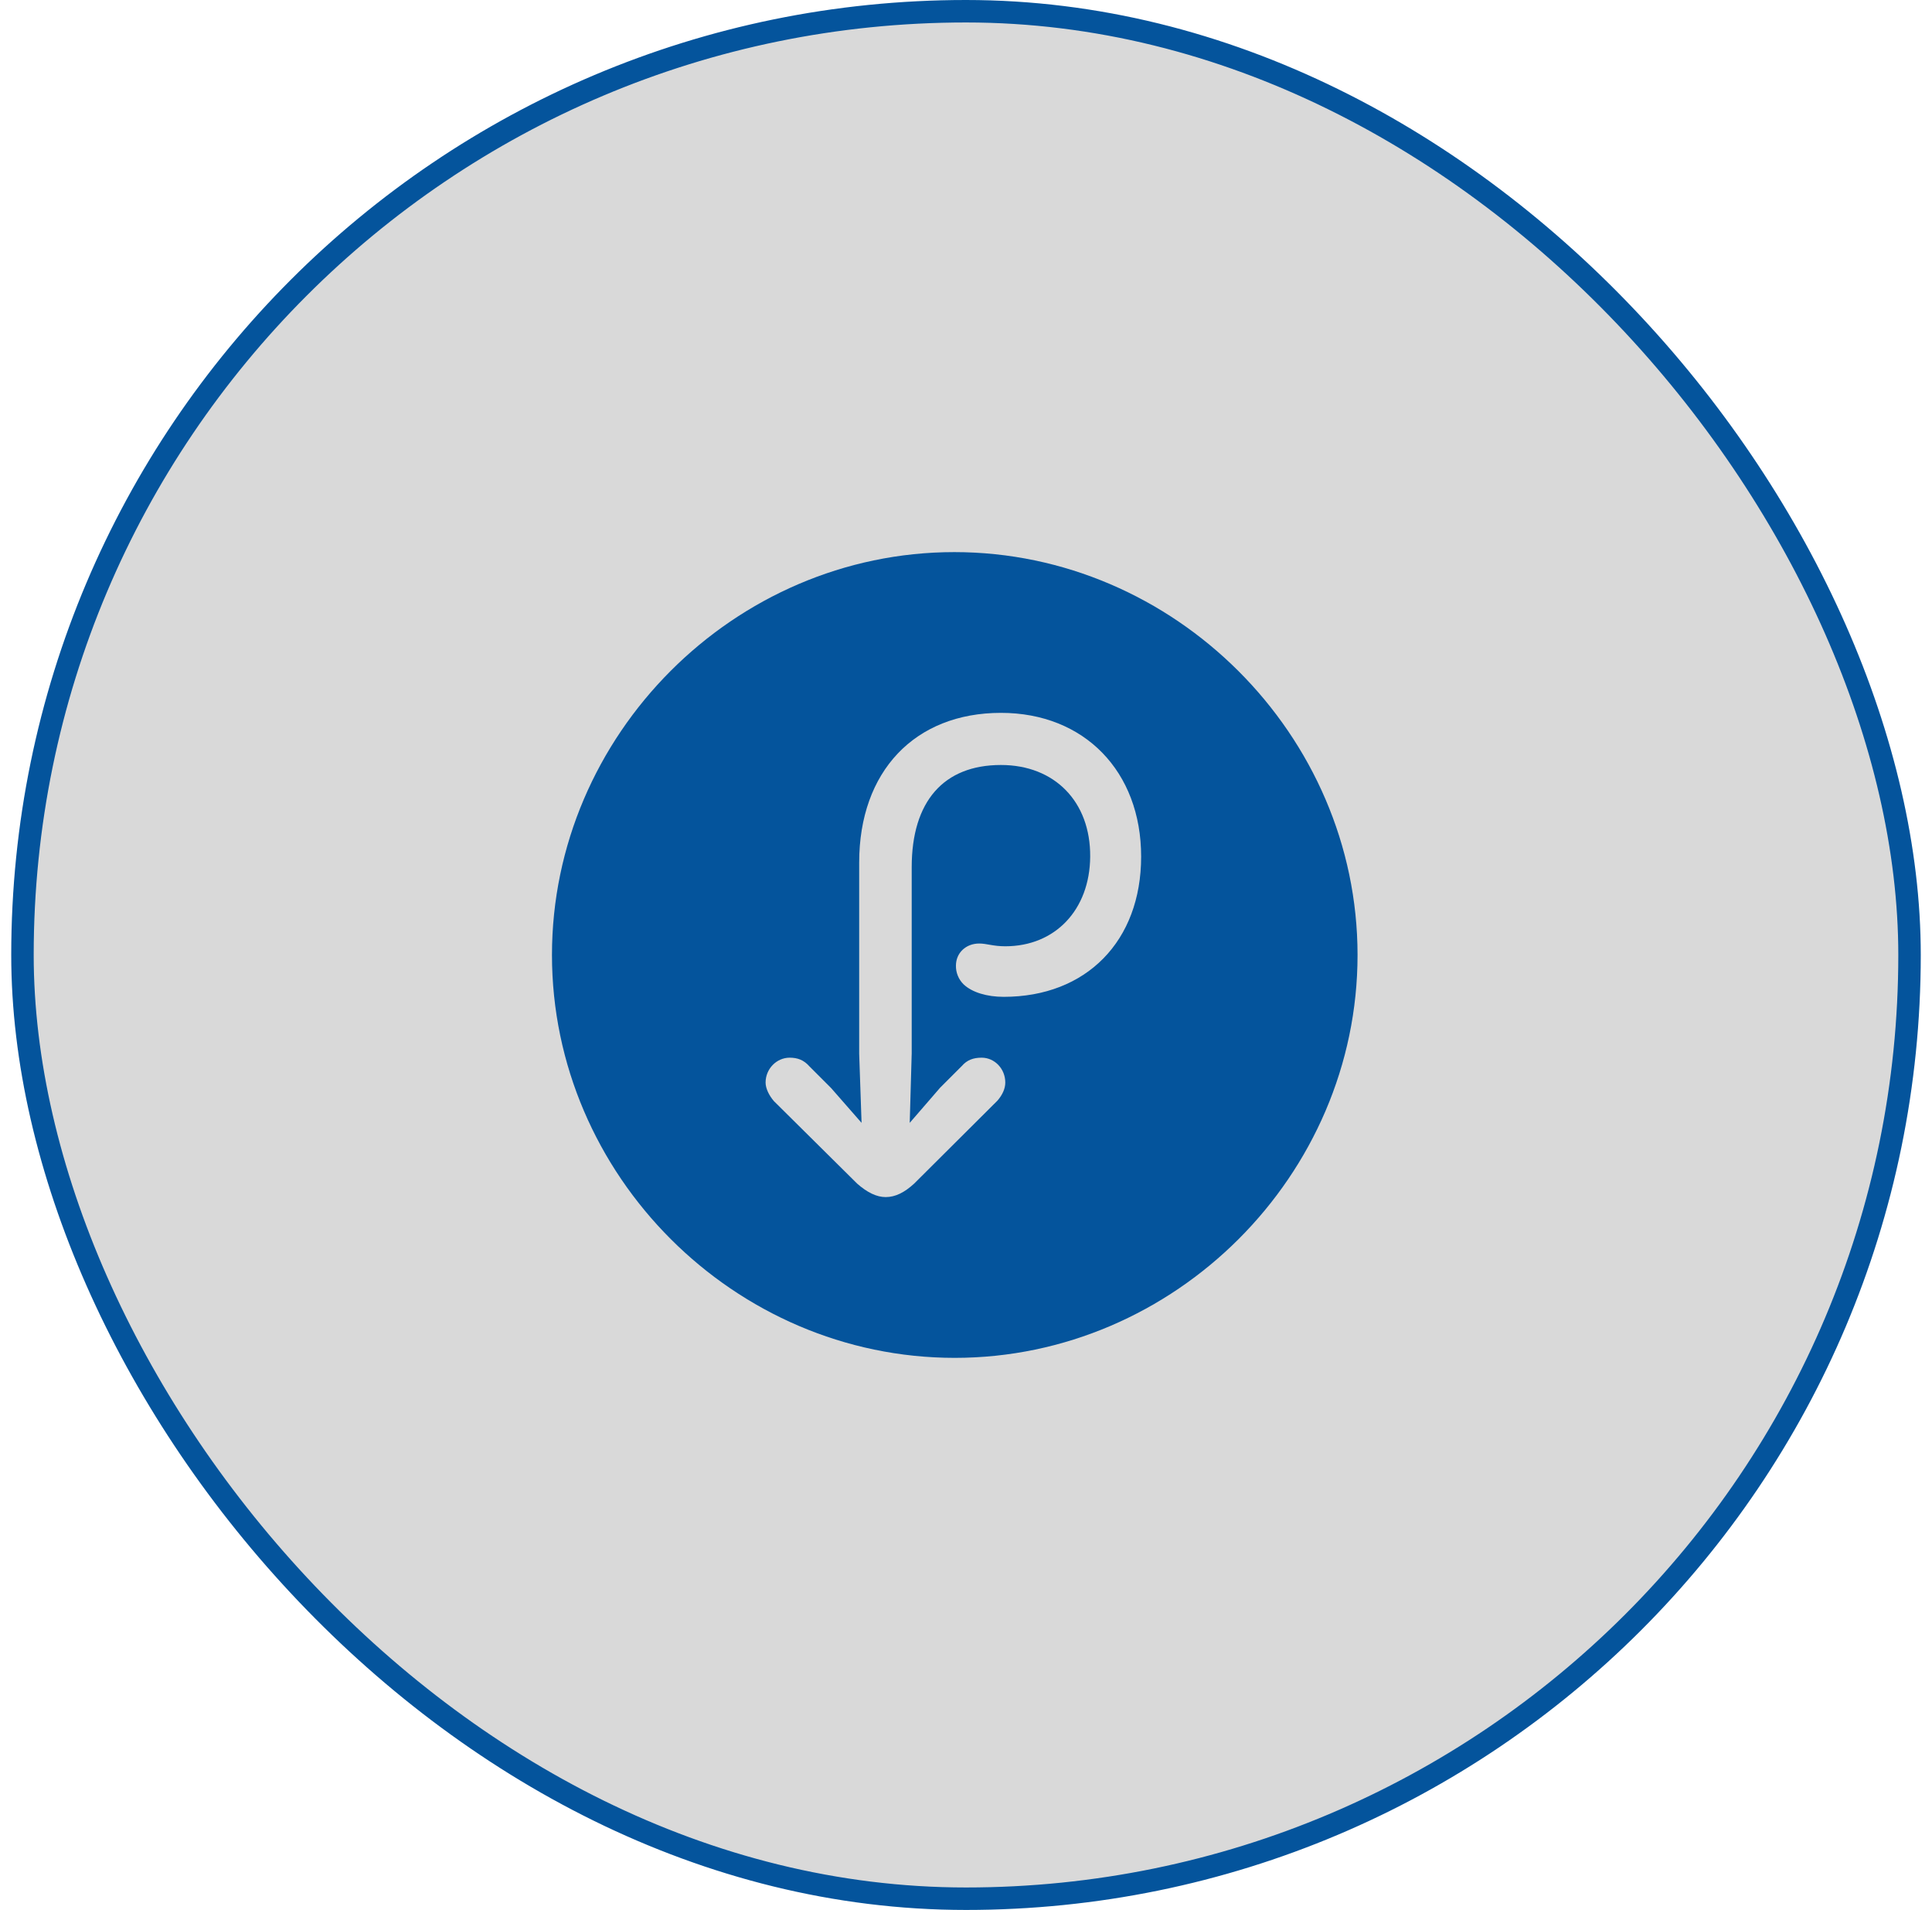
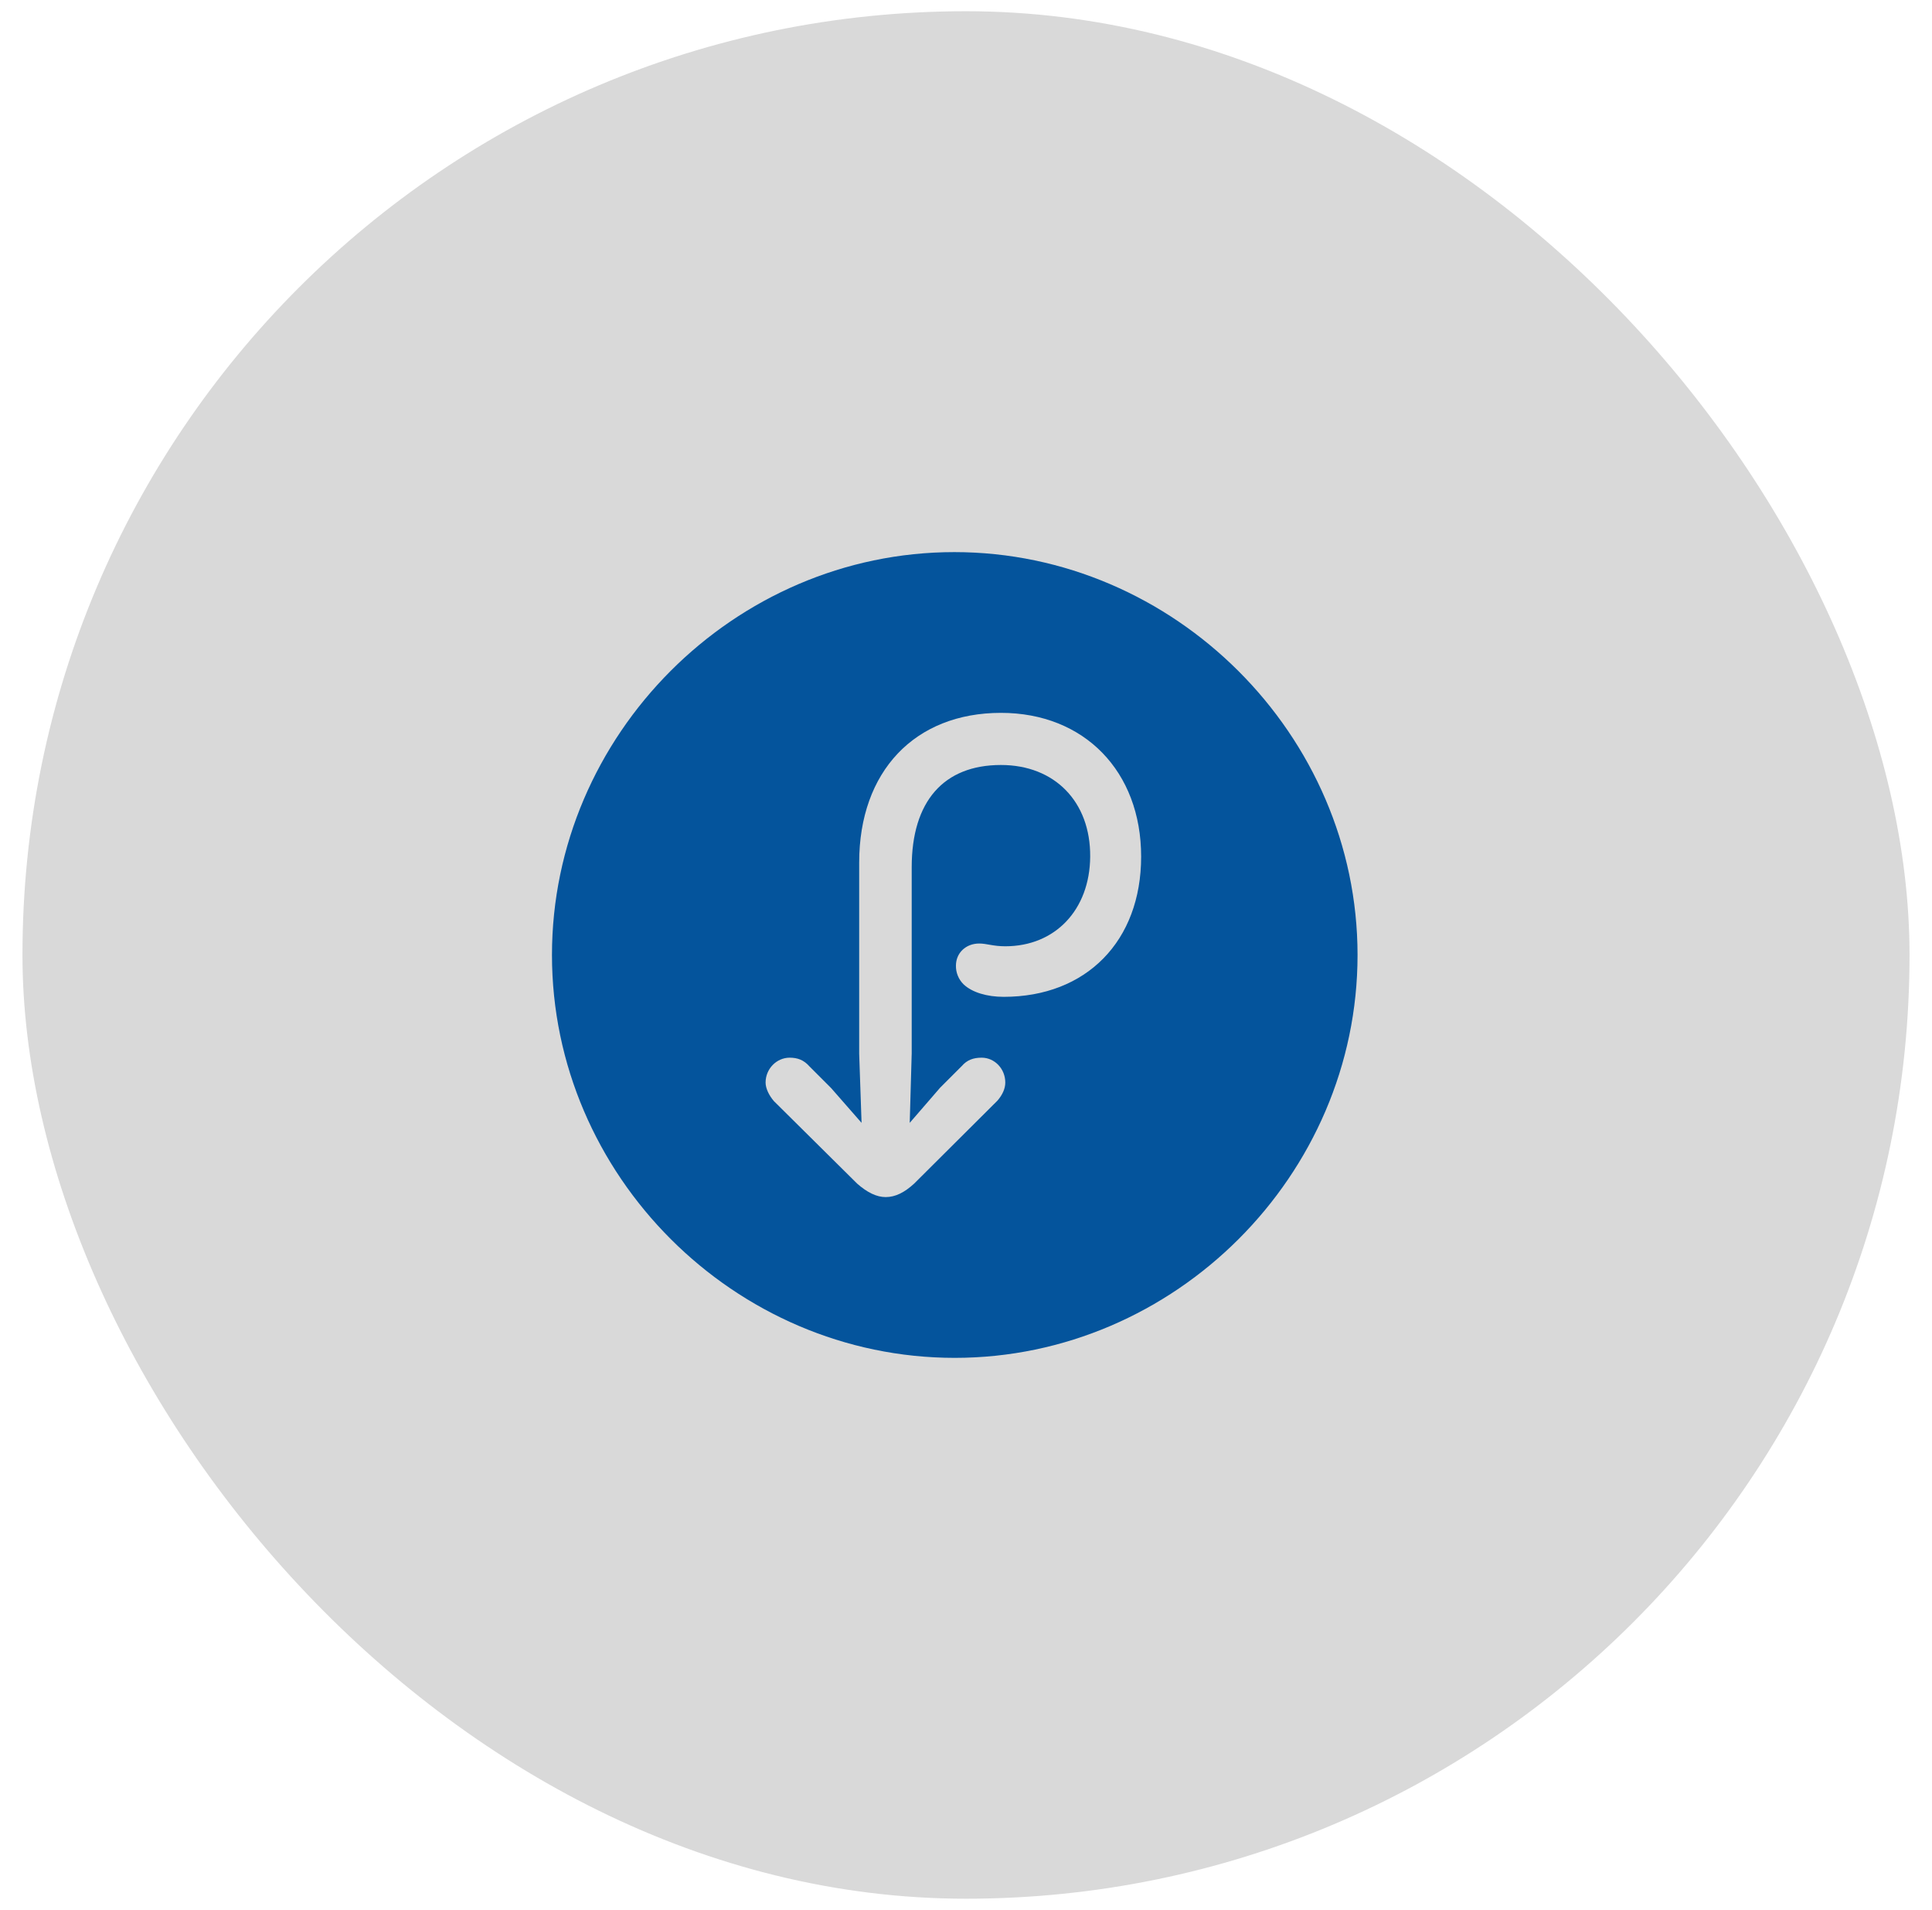
<svg xmlns="http://www.w3.org/2000/svg" width="86" height="85" viewBox="0 0 86 85" fill="none">
  <rect x="1" y="0.5" width="84" height="84" rx="42" fill="#D9D9D9" />
-   <rect x="1" y="0.5" width="84" height="84" rx="42" stroke="#04549C" />
-   <path d="M42.499 60.43C52.29 60.43 60.429 52.309 60.429 42.5C60.429 32.709 52.272 24.571 42.481 24.571C32.673 24.571 24.57 32.709 24.57 42.5C24.57 52.309 32.691 60.43 42.499 60.43ZM34.079 48.178C34.079 47.563 34.572 47.071 35.151 47.071C35.503 47.071 35.784 47.176 36.03 47.457L36.997 48.424L38.351 49.971L38.245 46.894V38.387C38.245 34.327 40.724 31.725 44.556 31.725C48.264 31.725 50.796 34.327 50.796 38.123C50.796 41.885 48.353 44.363 44.679 44.363C43.941 44.363 43.272 44.17 42.886 43.801C42.778 43.692 42.692 43.564 42.635 43.422C42.577 43.28 42.549 43.128 42.552 42.975C42.552 42.412 42.991 41.99 43.589 41.99C43.923 41.99 44.204 42.113 44.749 42.113C46.964 42.113 48.511 40.496 48.528 38.123C48.546 35.68 46.946 34.045 44.556 34.045C42.007 34.045 40.583 35.662 40.583 38.598V46.877L40.495 49.971L41.849 48.406L42.816 47.439C43.044 47.176 43.326 47.071 43.695 47.071C44.274 47.071 44.749 47.563 44.749 48.178C44.749 48.442 44.626 48.723 44.397 48.986L40.689 52.678C40.266 53.065 39.862 53.275 39.423 53.275C39.018 53.275 38.597 53.065 38.157 52.678L34.449 49.004C34.237 48.758 34.079 48.442 34.079 48.178Z" fill="#04549C" />
+   <path d="M42.499 60.43C52.29 60.43 60.429 52.309 60.429 42.5C60.429 32.709 52.272 24.571 42.481 24.571C32.673 24.571 24.57 32.709 24.57 42.5C24.57 52.309 32.691 60.43 42.499 60.43ZM34.079 48.178C34.079 47.563 34.572 47.071 35.151 47.071C35.503 47.071 35.784 47.176 36.03 47.457L36.997 48.424L38.351 49.971L38.245 46.894V38.387C38.245 34.327 40.724 31.725 44.556 31.725C48.264 31.725 50.796 34.327 50.796 38.123C50.796 41.885 48.353 44.363 44.679 44.363C43.941 44.363 43.272 44.17 42.886 43.801C42.778 43.692 42.692 43.564 42.635 43.422C42.577 43.28 42.549 43.128 42.552 42.975C42.552 42.412 42.991 41.99 43.589 41.99C43.923 41.99 44.204 42.113 44.749 42.113C46.964 42.113 48.511 40.496 48.528 38.123C48.546 35.68 46.946 34.045 44.556 34.045C42.007 34.045 40.583 35.662 40.583 38.598V46.877L40.495 49.971L41.849 48.406L42.816 47.439C43.044 47.176 43.326 47.071 43.695 47.071C44.274 47.071 44.749 47.563 44.749 48.178C44.749 48.442 44.626 48.723 44.397 48.986L40.689 52.678C40.266 53.065 39.862 53.275 39.423 53.275C39.018 53.275 38.597 53.065 38.157 52.678L34.449 49.004C34.237 48.758 34.079 48.442 34.079 48.178" fill="#04549C" />
</svg>